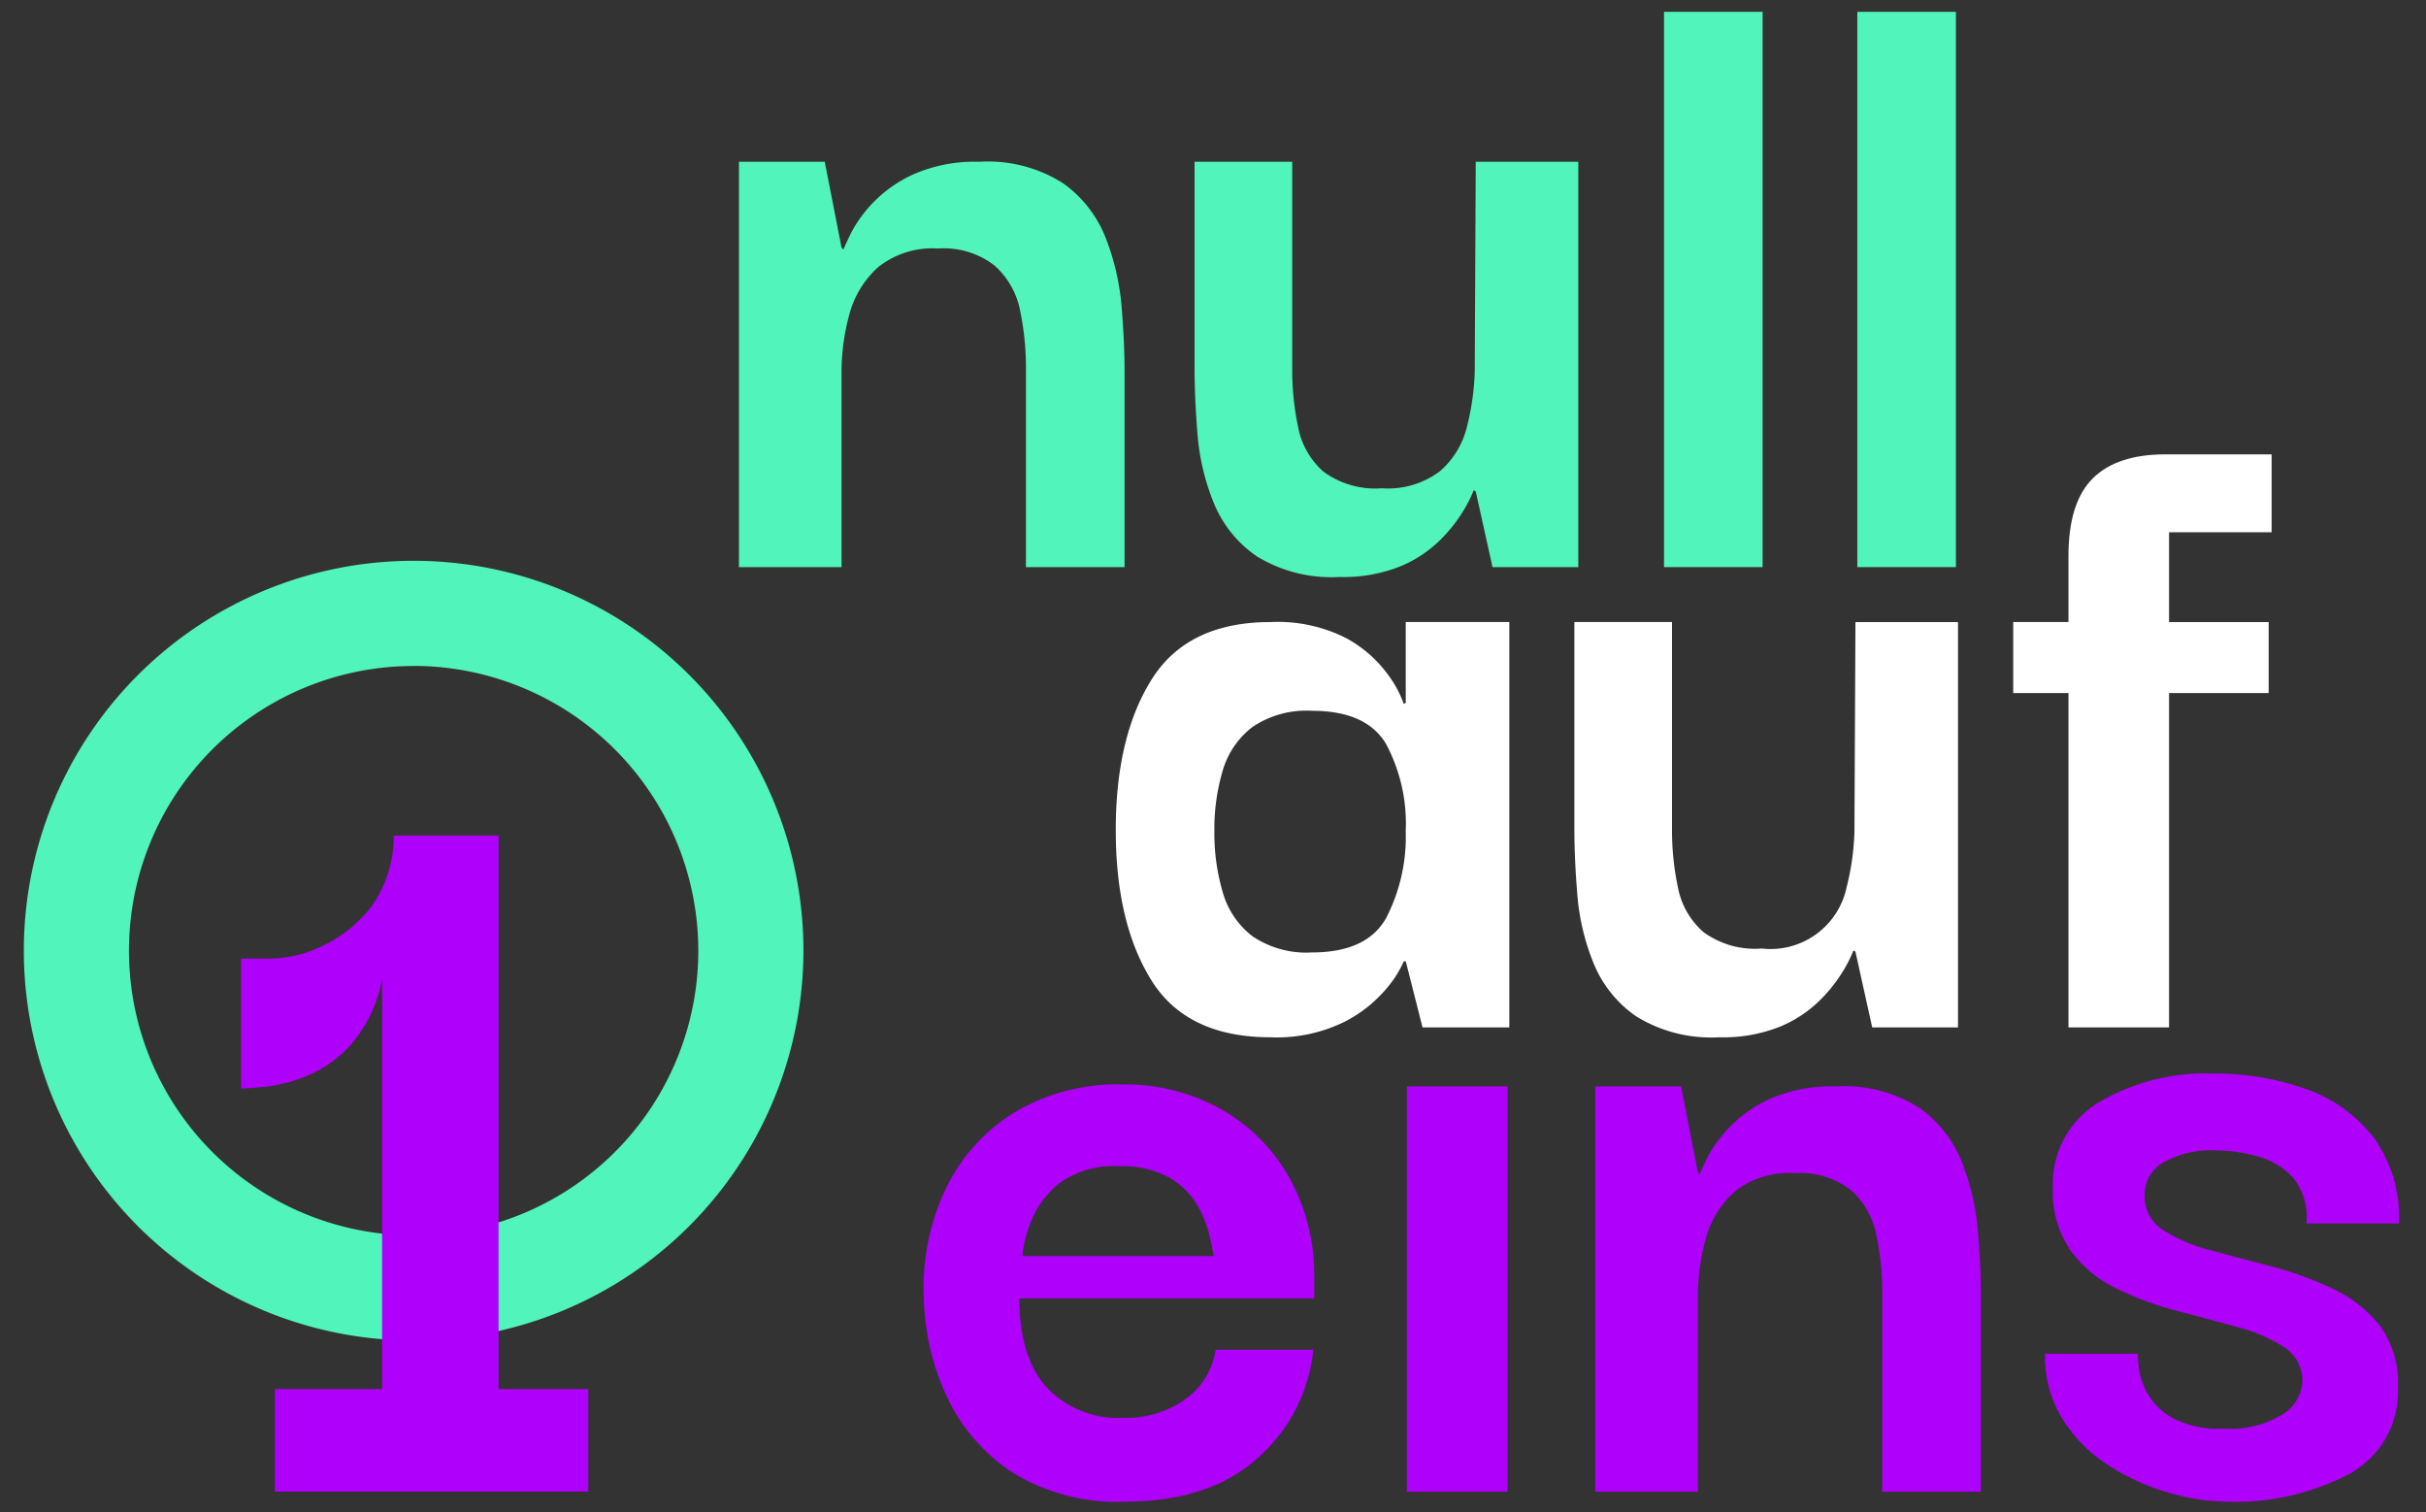
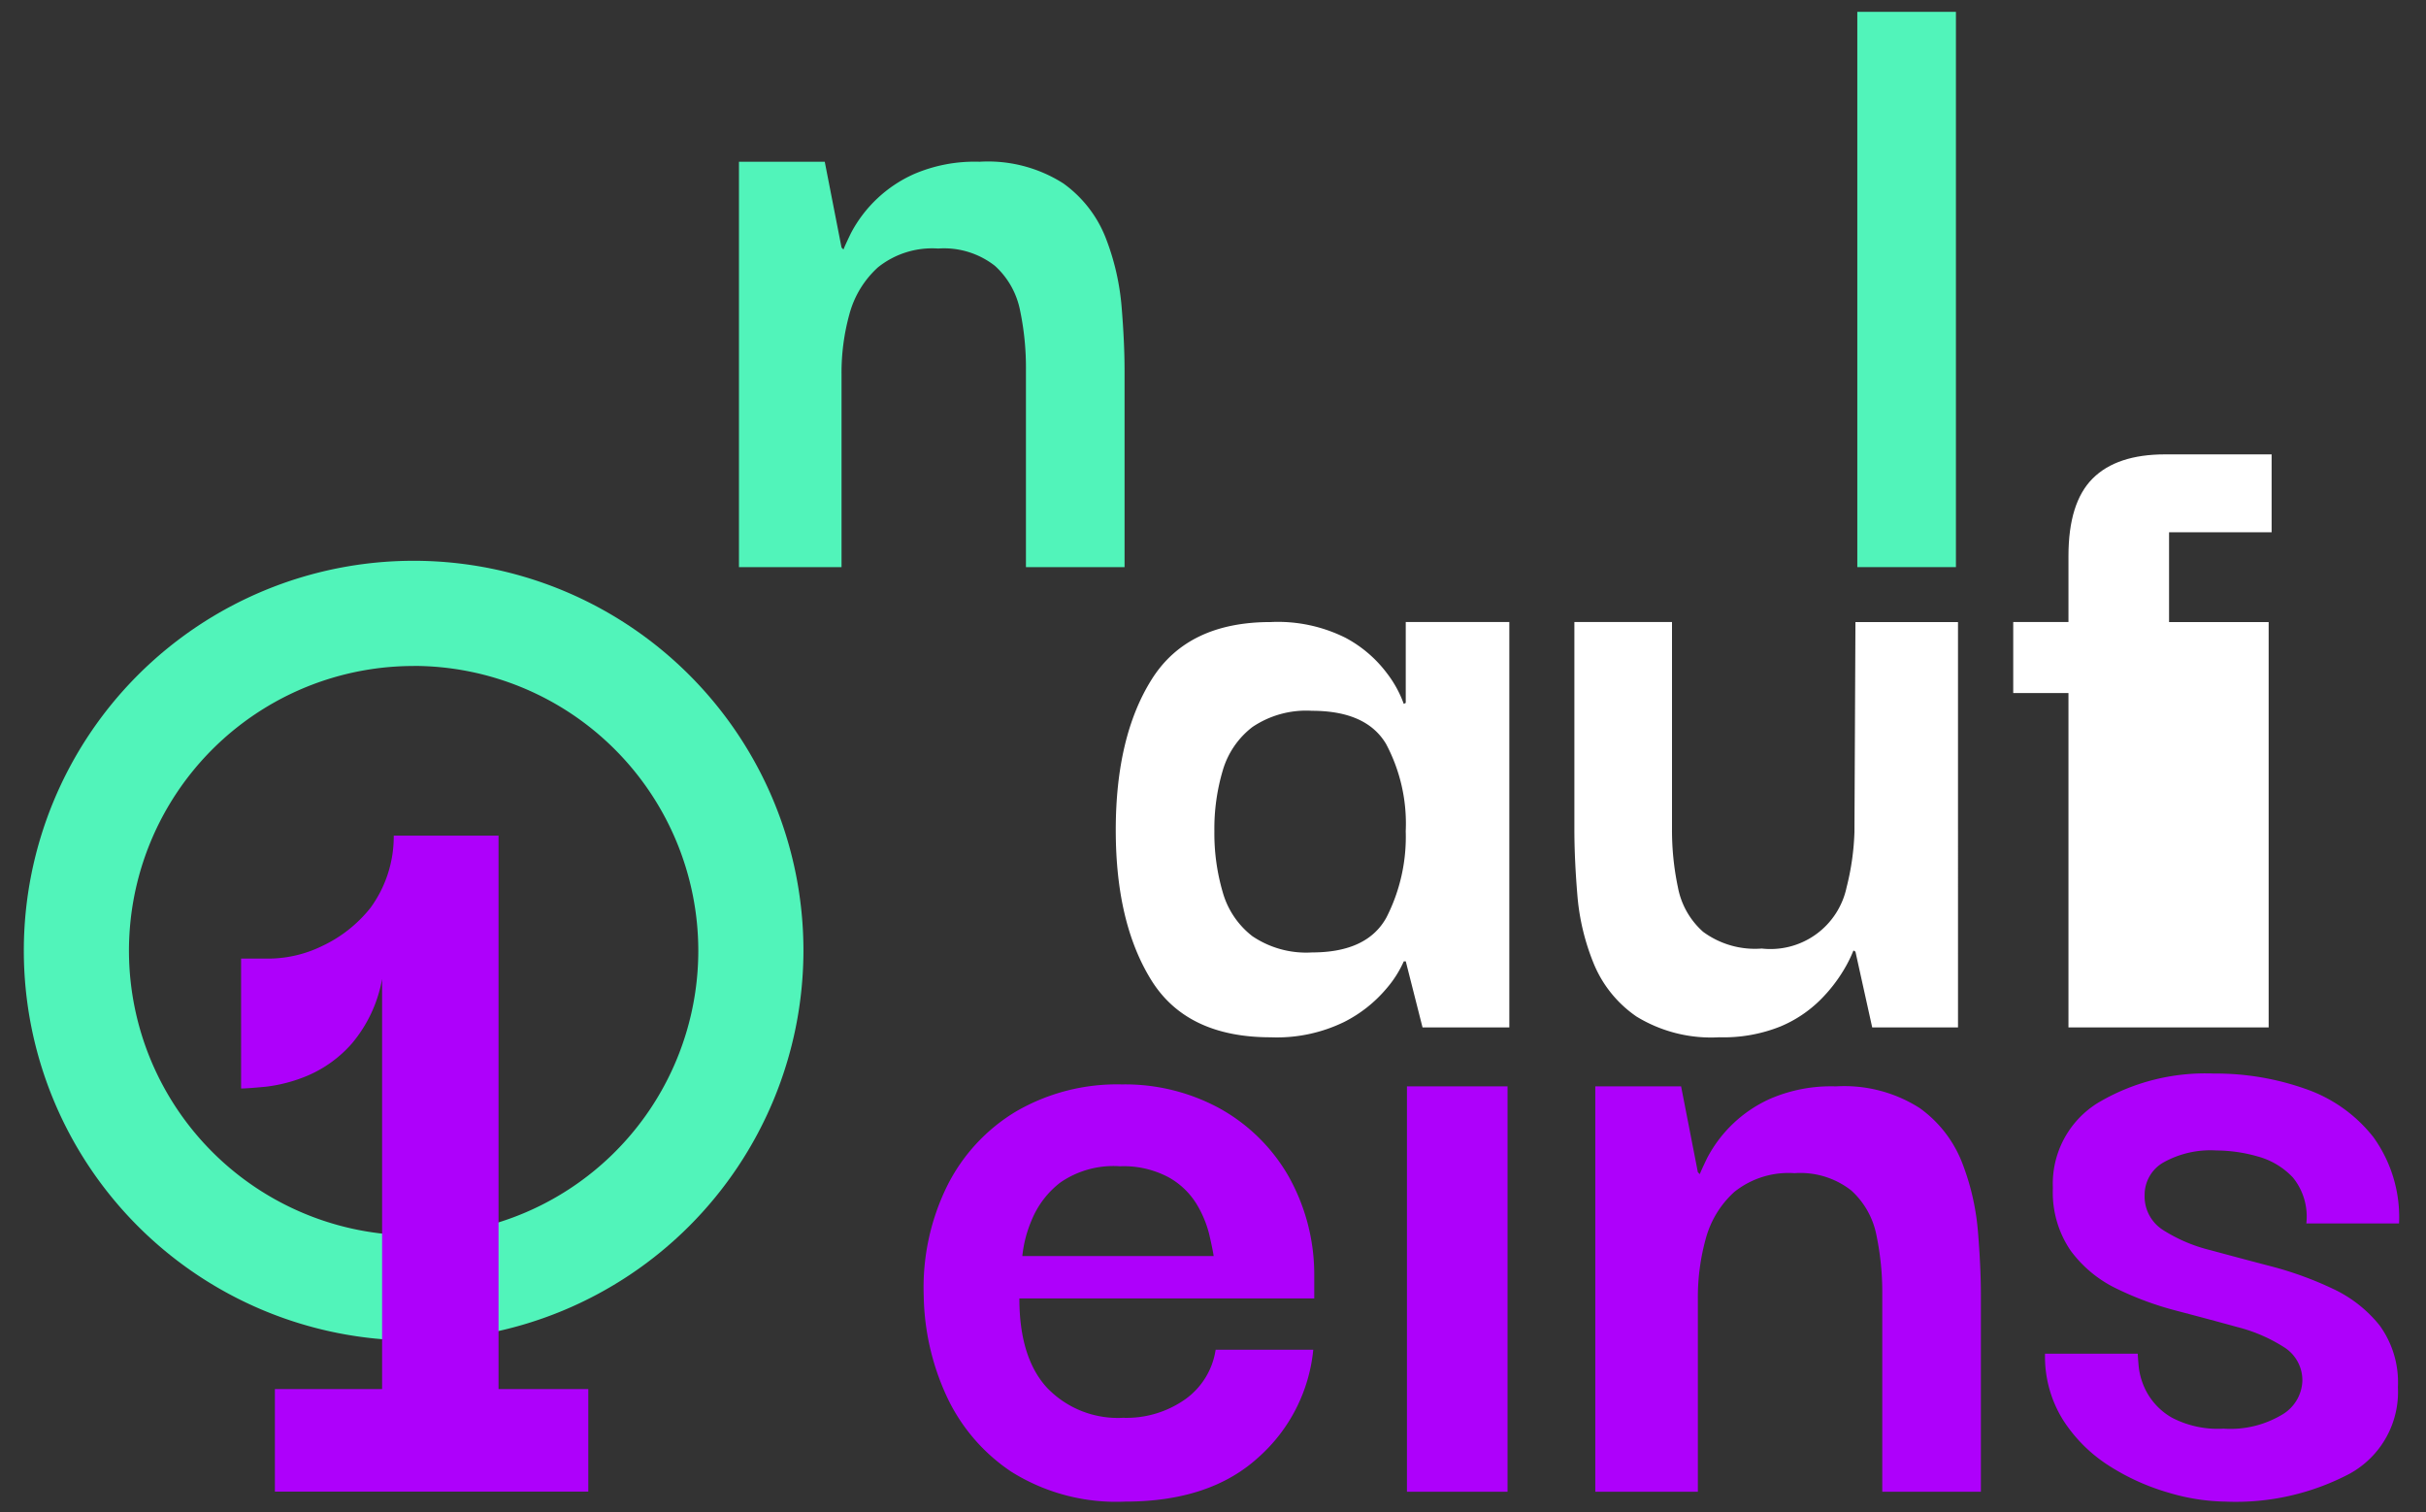
<svg xmlns="http://www.w3.org/2000/svg" id="ad42d99e-663c-4c38-804b-94d016787bf0" data-name="Ebene 1" viewBox="0 0 200 124.66">
  <rect x="0" y="0" width="200" height="124.66" fill="#333333" stroke="none" />
  <defs>
    <style>.b3950310-690d-406a-833f-a0499c00c9f8{fill:#51f4ba;}.bb813552-ac5c-4e3f-951b-95c14d83f4c2{fill:#ae00fb;}.f93e86e4-b67a-40a0-a698-42bbf2a6f685{fill:#fff;}</style>
  </defs>
  <path class="b3950310-690d-406a-833f-a0499c00c9f8" d="M34.1,110.5A32.136,32.136,0,1,1,66.236,78.362,32.172,32.172,0,0,1,34.1,110.5Zm0-55.6A23.468,23.468,0,1,0,57.568,78.362,23.494,23.494,0,0,0,34.1,54.894Z" />
  <path class="bb813552-ac5c-4e3f-951b-95c14d83f4c2" d="M48.5,114.507v8.452H22.662v-8.452H31.5V80.7a11.344,11.344,0,0,1-2.5,5.33,10.151,10.151,0,0,1-3.649,2.642,12.628,12.628,0,0,1-3.458.912q-1.538.146-2.017.144V79.017h2.5a10.131,10.131,0,0,0,4.179-1.032,11.1,11.1,0,0,0,3.985-3.146,9.981,9.981,0,0,0,1.921-5.955H41.1v45.623Z" />
  <path class="bb813552-ac5c-4e3f-951b-95c14d83f4c2" d="M92.737,123.784a16.266,16.266,0,0,1-9.391-2.481,15.132,15.132,0,0,1-5.366-6.341,20.508,20.508,0,0,1-1.829-8.171,18.926,18.926,0,0,1,1.911-8.984,14.914,14.914,0,0,1,5.69-6.179,16.567,16.567,0,0,1,8.74-2.236,16.311,16.311,0,0,1,8.009,1.951,14.845,14.845,0,0,1,5.651,5.488,16.513,16.513,0,0,1,2.195,8.334v1.87H84.037q0,4.878,2.277,7.359a8.067,8.067,0,0,0,6.26,2.48,8.4,8.4,0,0,0,5.163-1.545,6.124,6.124,0,0,0,2.48-4.065h8.049a13.636,13.636,0,0,1-4.554,8.9Q99.728,123.785,92.737,123.784Zm-8.456-20.245h15.773q-.083-.569-.366-1.789a8.989,8.989,0,0,0-1.057-2.521,6.276,6.276,0,0,0-2.317-2.194,7.886,7.886,0,0,0-3.984-.895,7.707,7.707,0,0,0-4.919,1.342,7.478,7.478,0,0,0-2.357,3.09A10.168,10.168,0,0,0,84.281,103.539Zm31.708,19.431V89.554h8.293V122.97Zm15.527,0V89.554h7.074l1.382,7.074.162.163q.081-.244.61-1.342a10.889,10.889,0,0,1,5.2-4.878,12.664,12.664,0,0,1,5.406-1.017,11.541,11.541,0,0,1,6.911,1.789,10,10,0,0,1,3.5,4.512,20.155,20.155,0,0,1,1.3,5.651q.244,2.928.244,5.285V122.97h-8.13V106.71a23.049,23.049,0,0,0-.488-4.919,6.687,6.687,0,0,0-2.072-3.659,6.805,6.805,0,0,0-4.676-1.423,7.159,7.159,0,0,0-4.959,1.545,8.011,8.011,0,0,0-2.358,3.862,18.108,18.108,0,0,0-.65,4.919V122.97Zm51.952.814a17.145,17.145,0,0,1-4.675-.733,18.738,18.738,0,0,1-4.878-2.194,12.41,12.41,0,0,1-3.822-3.781,9.858,9.858,0,0,1-1.5-5.487h7.644c0,.108.026.474.081,1.1A5.774,5.774,0,0,0,177,114.8a5.435,5.435,0,0,0,2.074,2.075,8.168,8.168,0,0,0,4.228.894,8.3,8.3,0,0,0,4.878-1.179,3.359,3.359,0,0,0,1.626-2.724,3.213,3.213,0,0,0-1.5-2.806,13.207,13.207,0,0,0-3.862-1.667q-2.359-.649-5-1.341a26.189,26.189,0,0,1-4.96-1.829,10.161,10.161,0,0,1-3.78-3.13,8.5,8.5,0,0,1-1.464-5.163,7.831,7.831,0,0,1,3.74-7.033,17.325,17.325,0,0,1,9.513-2.4,22.144,22.144,0,0,1,7.561,1.26,12.131,12.131,0,0,1,5.61,3.984,11.284,11.284,0,0,1,2.114,7.115h-7.643a5.113,5.113,0,0,0-1.1-3.781,6.212,6.212,0,0,0-2.926-1.749,12.554,12.554,0,0,0-3.374-.488,7.944,7.944,0,0,0-4.432,1.016,3.073,3.073,0,0,0-1.5,2.643,3.278,3.278,0,0,0,1.5,2.886,13.036,13.036,0,0,0,3.9,1.667q2.4.651,5.041,1.341a28.715,28.715,0,0,1,5.04,1.83,10.74,10.74,0,0,1,3.9,3.049,7.985,7.985,0,0,1,1.5,5.081,7.693,7.693,0,0,1-3.943,7.114A20.137,20.137,0,0,1,183.468,123.784Z" />
  <path class="b3950310-690d-406a-833f-a0499c00c9f8" d="M60.92,46.75V13.333h7.073l1.383,7.074.161.163q.081-.245.61-1.342a10.889,10.889,0,0,1,5.2-4.878,12.669,12.669,0,0,1,5.407-1.017,11.541,11.541,0,0,1,6.911,1.789,10,10,0,0,1,3.5,4.513,20.21,20.21,0,0,1,1.3,5.65q.244,2.928.244,5.285V46.75h-8.13V30.489a23.049,23.049,0,0,0-.488-4.919,6.7,6.7,0,0,0-2.073-3.659,6.8,6.8,0,0,0-4.675-1.423,7.155,7.155,0,0,0-4.959,1.545A8.005,8.005,0,0,0,70.025,25.9a18.114,18.114,0,0,0-.649,4.919V46.75Z" />
-   <path class="b3950310-690d-406a-833f-a0499c00c9f8" d="M110.432,47.563a11.781,11.781,0,0,1-6.829-1.708,9.8,9.8,0,0,1-3.537-4.39,18.93,18.93,0,0,1-1.341-5.651q-.244-2.967-.244-5.407V13.333h8.049V30.407a22.779,22.779,0,0,0,.488,4.8,6.507,6.507,0,0,0,2.073,3.66,7.2,7.2,0,0,0,4.837,1.382,7.087,7.087,0,0,0,4.8-1.422,7.038,7.038,0,0,0,2.2-3.62,21.027,21.027,0,0,0,.65-4.553l.082-17.318h8.455V46.75h-7.073l-1.382-6.243-.163-.1a10.974,10.974,0,0,1-.813,1.626,12.624,12.624,0,0,1-1.911,2.439,10.278,10.278,0,0,1-3.293,2.2A12.552,12.552,0,0,1,110.432,47.563Z" />
-   <rect class="b3950310-690d-406a-833f-a0499c00c9f8" x="137.181" y="0.976" width="8.13" height="45.774" />
  <rect class="b3950310-690d-406a-833f-a0499c00c9f8" x="153.117" y="0.976" width="8.13" height="45.774" />
  <path class="f93e86e4-b67a-40a0-a698-42bbf2a6f685" d="M115.89,51.276v6.667l-.163.082a9.289,9.289,0,0,0-1.382-2.52,10.34,10.34,0,0,0-3.415-2.927,12.468,12.468,0,0,0-6.178-1.3q-6.831,0-9.8,4.716t-2.968,12.44q0,7.644,2.927,12.358t9.839,4.716a12.659,12.659,0,0,0,6.056-1.26,11.085,11.085,0,0,0,3.5-2.765,9.019,9.019,0,0,0,1.423-2.236h.163l1.382,5.447h7.155V51.276ZM114.3,75.627q-1.584,2.886-6.138,2.886a7.921,7.921,0,0,1-4.918-1.341,6.965,6.965,0,0,1-2.44-3.618,17.289,17.289,0,0,1-.691-5.041,16.891,16.891,0,0,1,.691-5,6.971,6.971,0,0,1,2.44-3.578,7.927,7.927,0,0,1,4.918-1.341q4.472,0,6.1,2.723a13.949,13.949,0,0,1,1.626,7.2A14.6,14.6,0,0,1,114.3,75.627Z" />
  <path class="f93e86e4-b67a-40a0-a698-42bbf2a6f685" d="M141.743,85.506a11.781,11.781,0,0,1-6.829-1.708,9.8,9.8,0,0,1-3.537-4.39,18.9,18.9,0,0,1-1.341-5.651q-.245-2.967-.244-5.407V51.276h8.048V68.35a22.779,22.779,0,0,0,.489,4.8,6.5,6.5,0,0,0,2.073,3.66,7.2,7.2,0,0,0,4.837,1.382,6.412,6.412,0,0,0,6.993-5.042,21.026,21.026,0,0,0,.649-4.553l.082-17.318h8.455V84.692h-7.073l-1.382-6.243-.163-.1a10.938,10.938,0,0,1-.812,1.626,12.624,12.624,0,0,1-1.911,2.439,10.289,10.289,0,0,1-3.293,2.2A12.555,12.555,0,0,1,141.743,85.506Z" />
-   <path class="f93e86e4-b67a-40a0-a698-42bbf2a6f685" d="M170.525,84.692V57.131h-4.554V51.276h4.554V45.83q0-4.392,1.992-6.383t5.975-1.991h8.781v6.422h-8.455v7.4h8.211v5.855h-8.211V84.692Z" />
+   <path class="f93e86e4-b67a-40a0-a698-42bbf2a6f685" d="M170.525,84.692V57.131h-4.554V51.276h4.554V45.83q0-4.392,1.992-6.383t5.975-1.991h8.781v6.422h-8.455v7.4h8.211v5.855V84.692Z" />
</svg>